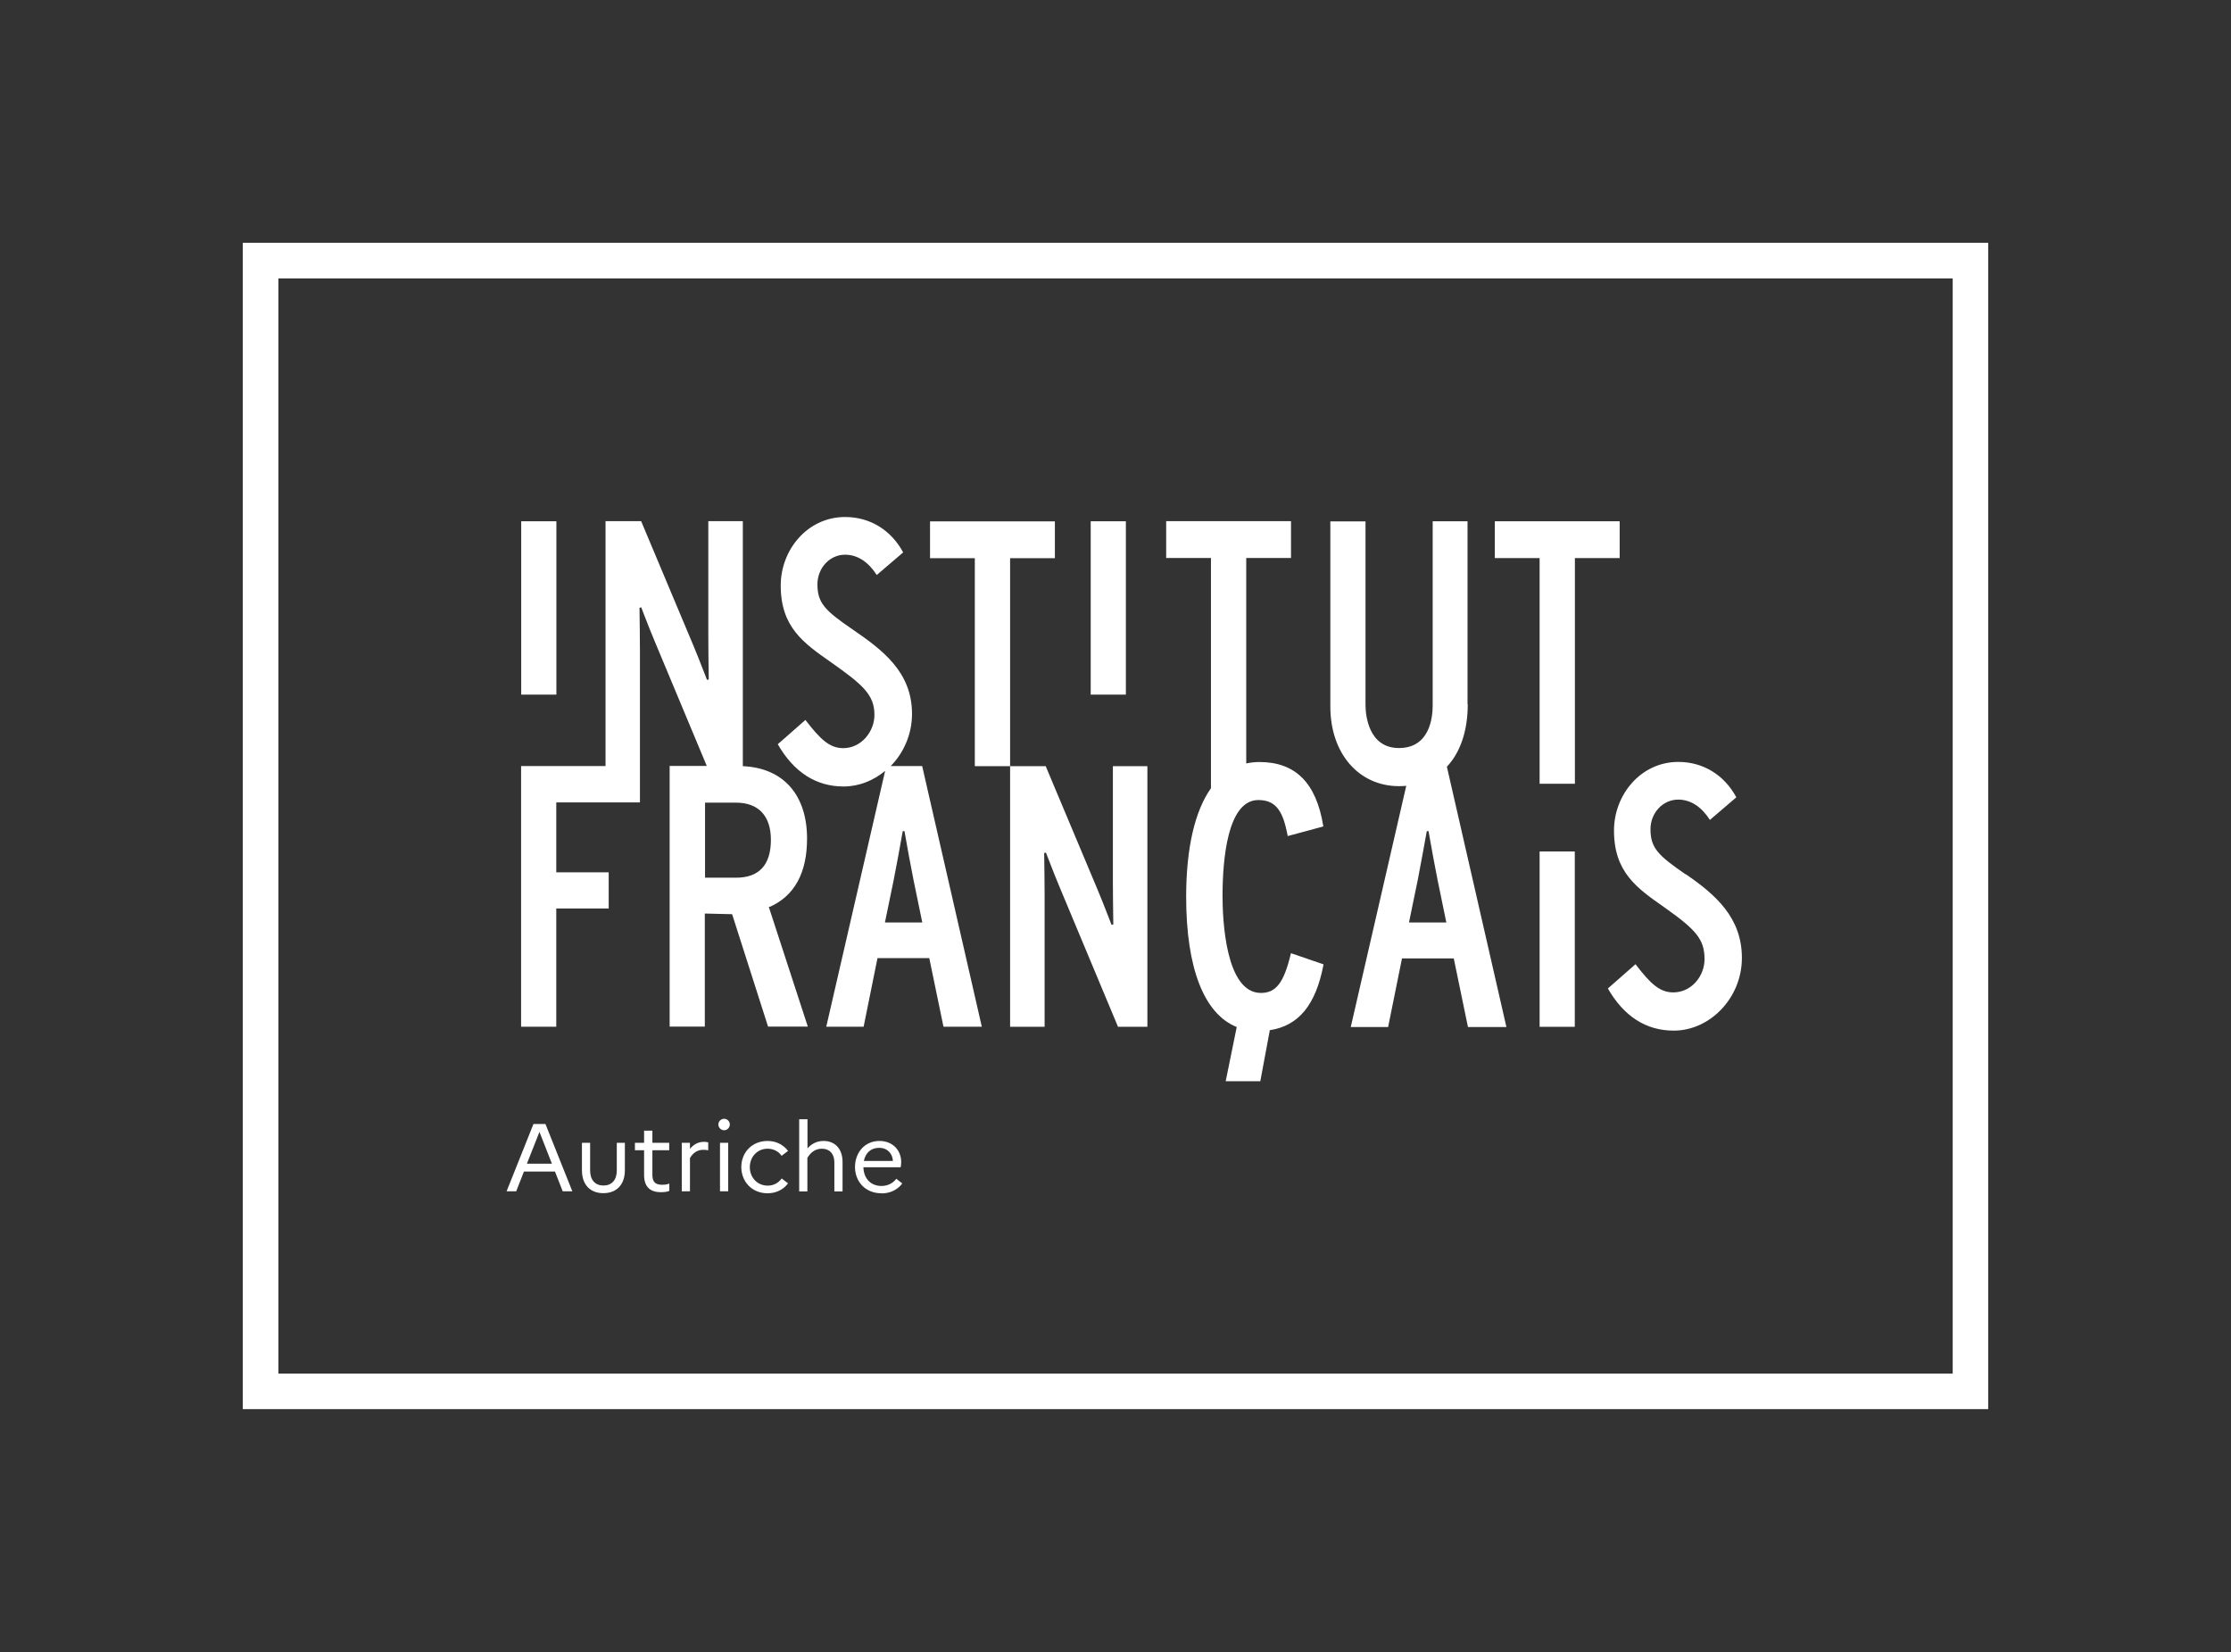
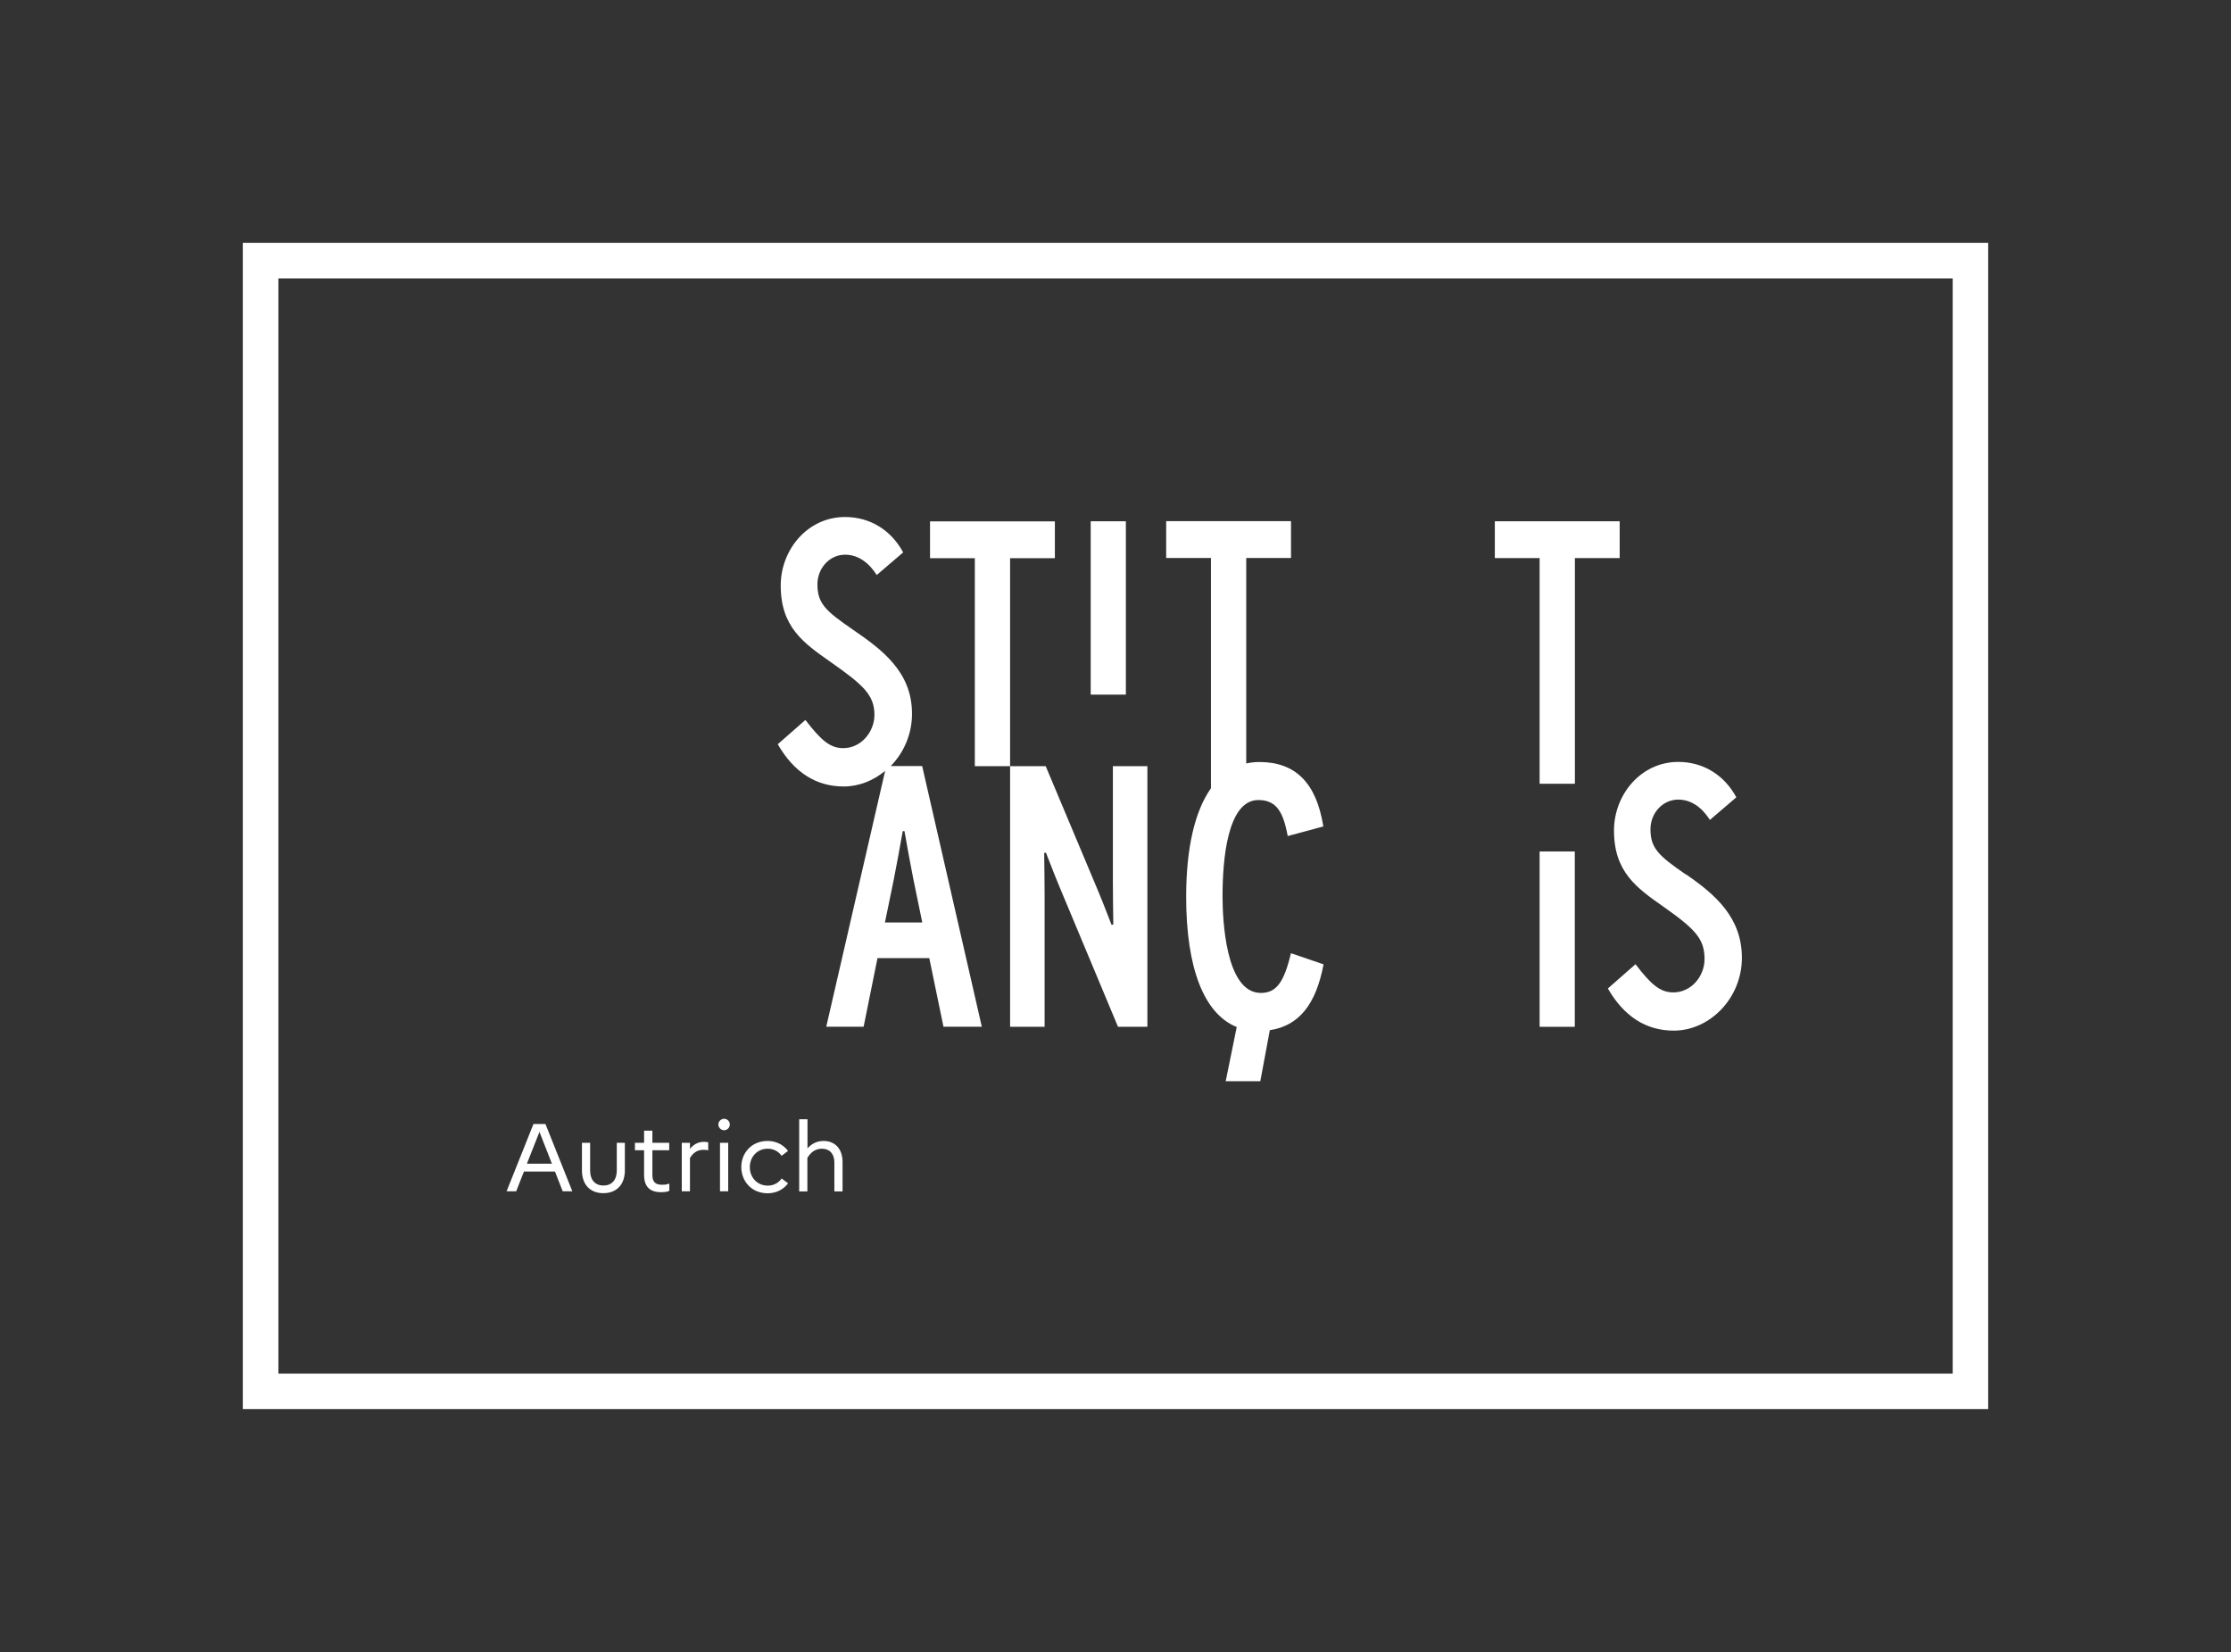
<svg xmlns="http://www.w3.org/2000/svg" data-name="Layer 2" version="1.1" viewBox="0 0 204.26 151.24">
  <rect x="0" y="0" width="204.26" height="151.24" fill="#333333" stroke="none" />
  <defs>
    <style>.cls-1 {
        fill: #fff;
      }

      .cls-2 {
        fill: none;
      }

      .cls-3 {
        isolation: isolate;
      }</style>
  </defs>
  <g data-name="Layer 1">
    <g id="Logo">
-       <rect class="cls-1" x="47.72" y="47.72" width="3.22" height="15.87" />
      <polygon class="cls-1" points="96.58 51.1 96.58 47.73 85.15 47.73 85.15 51.1 89.25 51.1 89.25 70.14 92.48 70.14 92.48 51.1" />
      <rect class="cls-1" x="99.86" y="47.72" width="3.22" height="15.87" />
-       <path class="cls-1" d="M134.36,64.47v-16.75h-3.19v16.85c0,1.18-.3,3.91-3.09,3.91s-3.06-3.02-3.06-3.94v-16.81h-3.22v16.95c0,4.29,2.59,7.29,6.29,7.29.22,0,.44-.01.66-.03l-5.08,22.08h3.42l1.27-6.28h4.74l1.3,6.28h3.52l-5.45-23.83c1.22-1.3,1.91-3.26,1.91-5.71M129,84.45l.81-3.93c.25-1.27.6-3.23.82-4.43h.16c.21,1.21.57,3.19.82,4.43l.81,3.93h-3.42Z" />
      <polygon class="cls-1" points="148.29 47.72 136.86 47.72 136.86 51.09 140.96 51.09 140.96 71.75 144.19 71.75 144.19 51.09 148.29 51.09" />
-       <path class="cls-1" d="M70.48,83.02c2.26-1.01,3.41-3.11,3.41-6.25,0-4.02-2.19-6.47-5.88-6.63v-22.43h-3.16v10.51c0,.89.02,2.78.04,3.98l-.16.04-.26-.67c-.34-.88-.75-1.92-1.01-2.53l-4.76-11.33h-3.26v22.42h-7.73v23.86h3.22v-10.82h4.8v-3.31h-4.8v-6.4h7.66v-13.84c0-.89-.02-2.78-.04-3.98l.16-.04.26.68c.34.88.75,1.91,1.01,2.52l4.73,11.32h-3.4v23.86h3.22v-10.35l2.5.06,3.29,10.29h3.64l-3.57-10.95.07-.03.02.02ZM67.39,80.35h-2.84v-6.87h2.84c2.05,0,3.19,1.21,3.19,3.4,0,2.3-1.08,3.47-3.19,3.47" />
      <path class="cls-1" d="M81.54,70.14c1.19-1.21,1.96-2.91,1.96-4.79,0-3.83-2.7-5.85-5.43-7.72-2.53-1.73-3.23-2.42-3.23-4.14,0-1.47,1.11-2.71,2.53-2.71,1.18,0,2.17.71,2.9,1.86l2.42-2.07c-1.1-2.04-3.03-3.24-5.32-3.24-3.44,0-5.89,3-5.89,6.27,0,3.8,2.08,5.26,4.55,6.99,2.94,2.07,4.03,3,4.03,4.85,0,1.54-1.2,3.05-2.86,3.05-1.22,0-2.06-.76-3.46-2.58l-2.53,2.22c1.46,2.55,3.49,3.87,6.03,3.87,1.4,0,2.73-.54,3.8-1.43l-5.39,23.42h3.42l1.27-6.28h4.74l1.3,6.28h3.51l-5.46-23.86h-2.91.02ZM81.02,84.45l.81-3.93c.25-1.27.61-3.23.82-4.43h.16c.21,1.21.57,3.19.82,4.43l.81,3.93h-3.42Z" />
      <path class="cls-1" d="M101.89,80.64c0,.89.02,2.79.04,3.99l-.16.04-.26-.67c-.34-.88-.75-1.92-1.01-2.53l-4.76-11.33h-3.26v23.86h3.16v-11.93c0-.89-.02-2.78-.04-3.98l.16-.04.26.67c.34.88.75,1.92,1.01,2.53l5.33,12.75h2.69v-23.86h-3.16v10.5Z" />
      <rect class="cls-1" x="140.96" y="77.95" width="3.22" height="16.05" />
      <path class="cls-1" d="M154.34,80.05c-2.52-1.73-3.23-2.42-3.23-4.14,0-1.47,1.11-2.71,2.54-2.71,1.18,0,2.17.71,2.9,1.86l2.42-2.07c-1.1-2.04-3.03-3.24-5.31-3.24-3.44,0-5.89,3.01-5.89,6.28,0,3.8,2.08,5.26,4.55,6.99,2.93,2.07,3.74,2.94,3.74,4.79,0,1.54-1.19,3.04-2.86,3.04-1.22,0-2.06-.75-3.46-2.58l-2.53,2.22c1.46,2.55,3.49,3.86,6.03,3.86,3.31,0,6.24-2.98,6.24-6.66s-2.41-5.79-5.14-7.66" />
      <path class="cls-1" d="M118.18,87.31c-.63,2.65-1.35,3.59-2.74,3.59-3.25,0-3.51-6.78-3.51-8.86,0-3.28.43-8.8,3.28-8.8,1.72,0,2.28,1.19,2.68,3.24v.06l3.26-.88v-.05c-.64-3.94-2.54-5.85-5.85-5.85-.42,0-.82.05-1.2.13v-18.81h4.1v-3.37h-11.43v3.37h4.1v21.08c-1.47,2.08-2.27,5.46-2.27,9.94,0,6.54,1.64,10.72,4.63,11.92l-1.01,4.96h3.17l.87-4.67c2.64-.4,4.21-2.32,4.91-5.98v-.05l-2.98-1.02v.06h-.01Z" />
      <path class="cls-1" d="M182.03,129H22.23V22.23h159.8v106.77ZM25.49,125.75h153.29V25.49H25.49v100.26Z" />
      <g class="cls-3">
        <path class="cls-1" d="m48.83 102.9h1.11l2.46 6.16h-0.88l-0.71-1.81h-2.84l-0.71 1.81h-0.88l2.46-6.16zm1.7 3.63-1.14-2.91-1.15 2.91h2.29z" />
        <path class="cls-1" d="M56.46,104.62h.75v2.51c0,1.33-.77,2.1-1.97,2.1s-1.96-.77-1.96-2.1v-2.51h.75v2.54c0,.87.47,1.37,1.22,1.37s1.22-.5,1.22-1.37v-2.54Z" />
        <path class="cls-1" d="M58.97,105.3h-.84v-.68h.84v-1.11h.76v1.11h1.54v.68h-1.54v2.27c0,.7.35.89.89.89.29,0,.49-.04.66-.11v.67c-.21.09-.45.12-.77.12-.99,0-1.54-.49-1.54-1.58v-2.27Z" />
        <path class="cls-1" d="M62.42,104.62h.75v.55c.33-.39.73-.64,1.29-.64.14,0,.27.02.38.05v.73c-.13-.04-.26-.05-.44-.05-.58,0-.96.3-1.23.75v3.05h-.75v-4.44Z" />
        <path class="cls-1" d="M65.77,102.94c0-.28.24-.52.53-.52s.52.24.52.52-.23.53-.52.53-.53-.24-.53-.53ZM65.92,104.62h.75v4.44h-.75v-4.44Z" />
        <path class="cls-1" d="M71.56,107.88l.59.45c-.41.55-1.06.91-1.87.91-1.47,0-2.41-1.1-2.41-2.4s.94-2.39,2.41-2.39c.8,0,1.45.36,1.87.91l-.59.45c-.27-.39-.72-.65-1.28-.65-.95,0-1.63.75-1.63,1.69s.68,1.69,1.64,1.69c.55,0,1-.26,1.27-.65Z" />
        <path class="cls-1" d="M73.18,102.46h.75v2.67c.36-.4.82-.68,1.48-.68.99,0,1.73.67,1.73,1.93v2.69h-.75v-2.66c0-.79-.44-1.25-1.14-1.25-.65,0-1.05.38-1.33.84v3.07h-.75v-6.6Z" />
-         <path class="cls-1" d="M80.7,109.24c-1.5,0-2.42-1.1-2.42-2.4s.86-2.39,2.24-2.39c1.21,0,1.99.85,1.99,1.94,0,.18-.03.34-.05.47h-3.41c.03,1.06.7,1.71,1.66,1.71.57,0,1.06-.26,1.35-.66l.55.43c-.41.55-1.07.91-1.9.91ZM79.09,106.28h2.66c-.03-.65-.48-1.2-1.26-1.2-.73,0-1.24.43-1.4,1.2Z" />
      </g>
    </g>
    <g id="Zone_de_sécurité" data-name="Zone de sécurité">
      <rect class="cls-2" width="204.26" height="151.24" />
    </g>
  </g>
</svg>